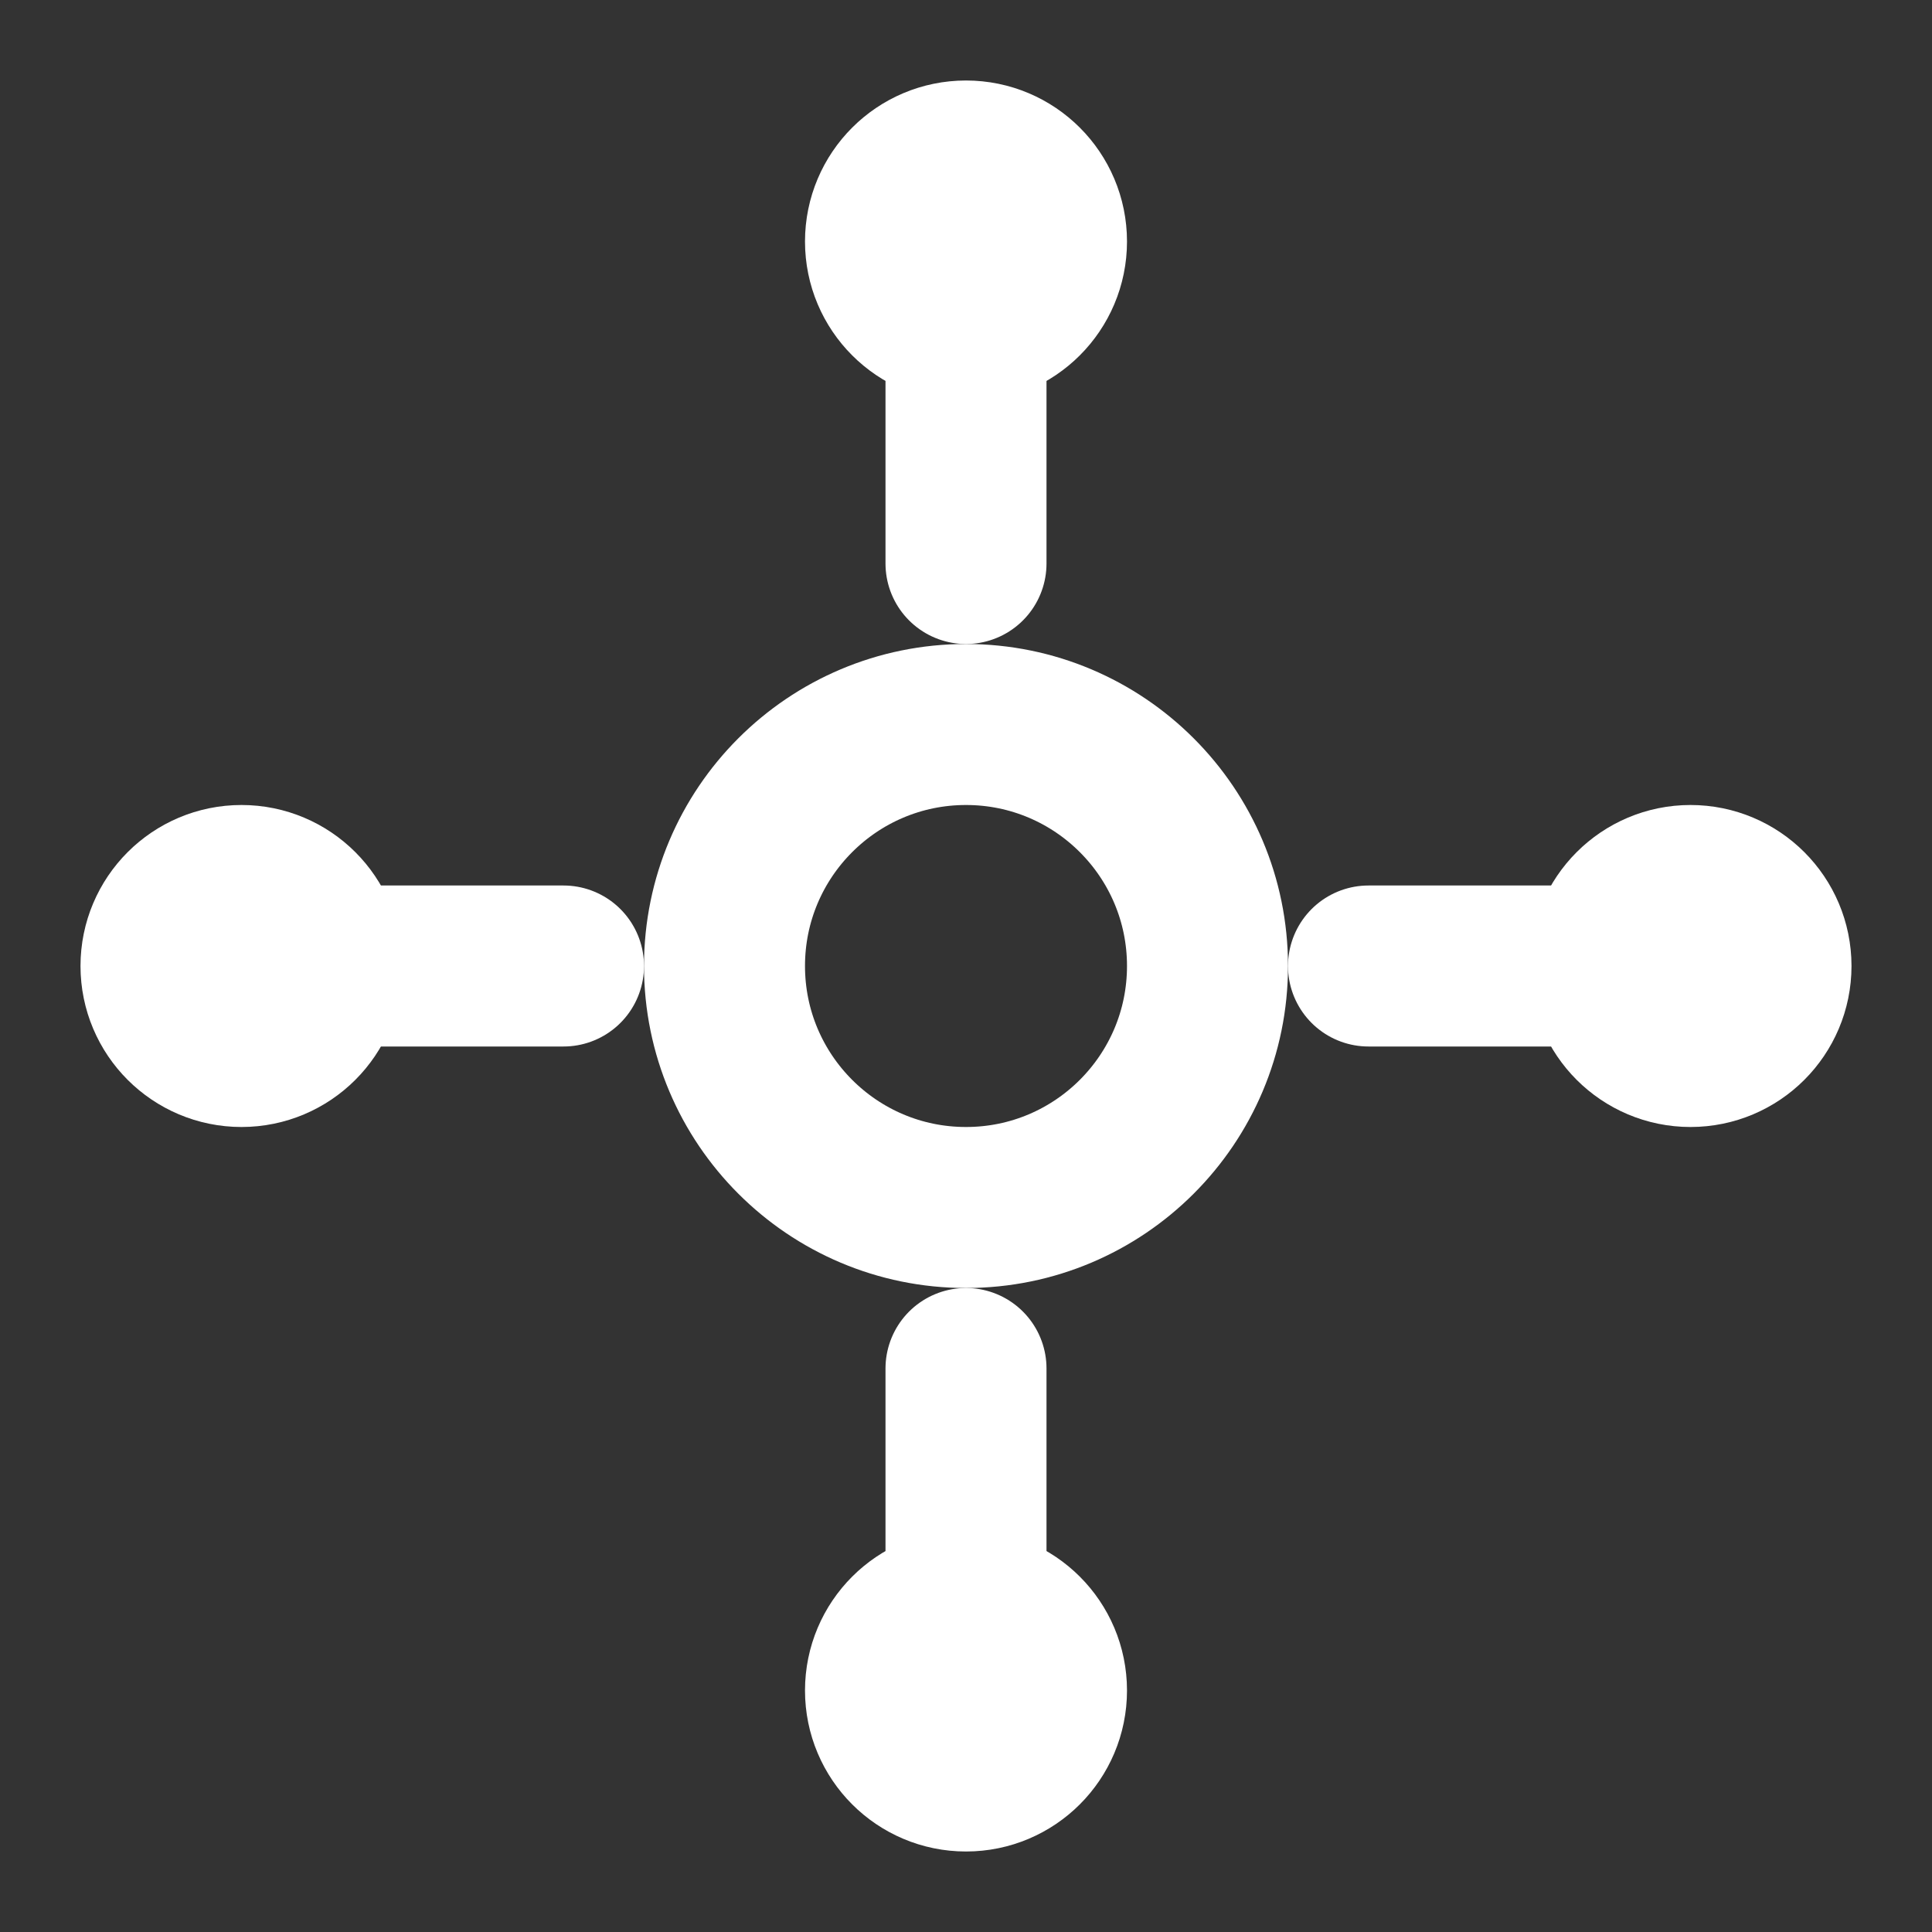
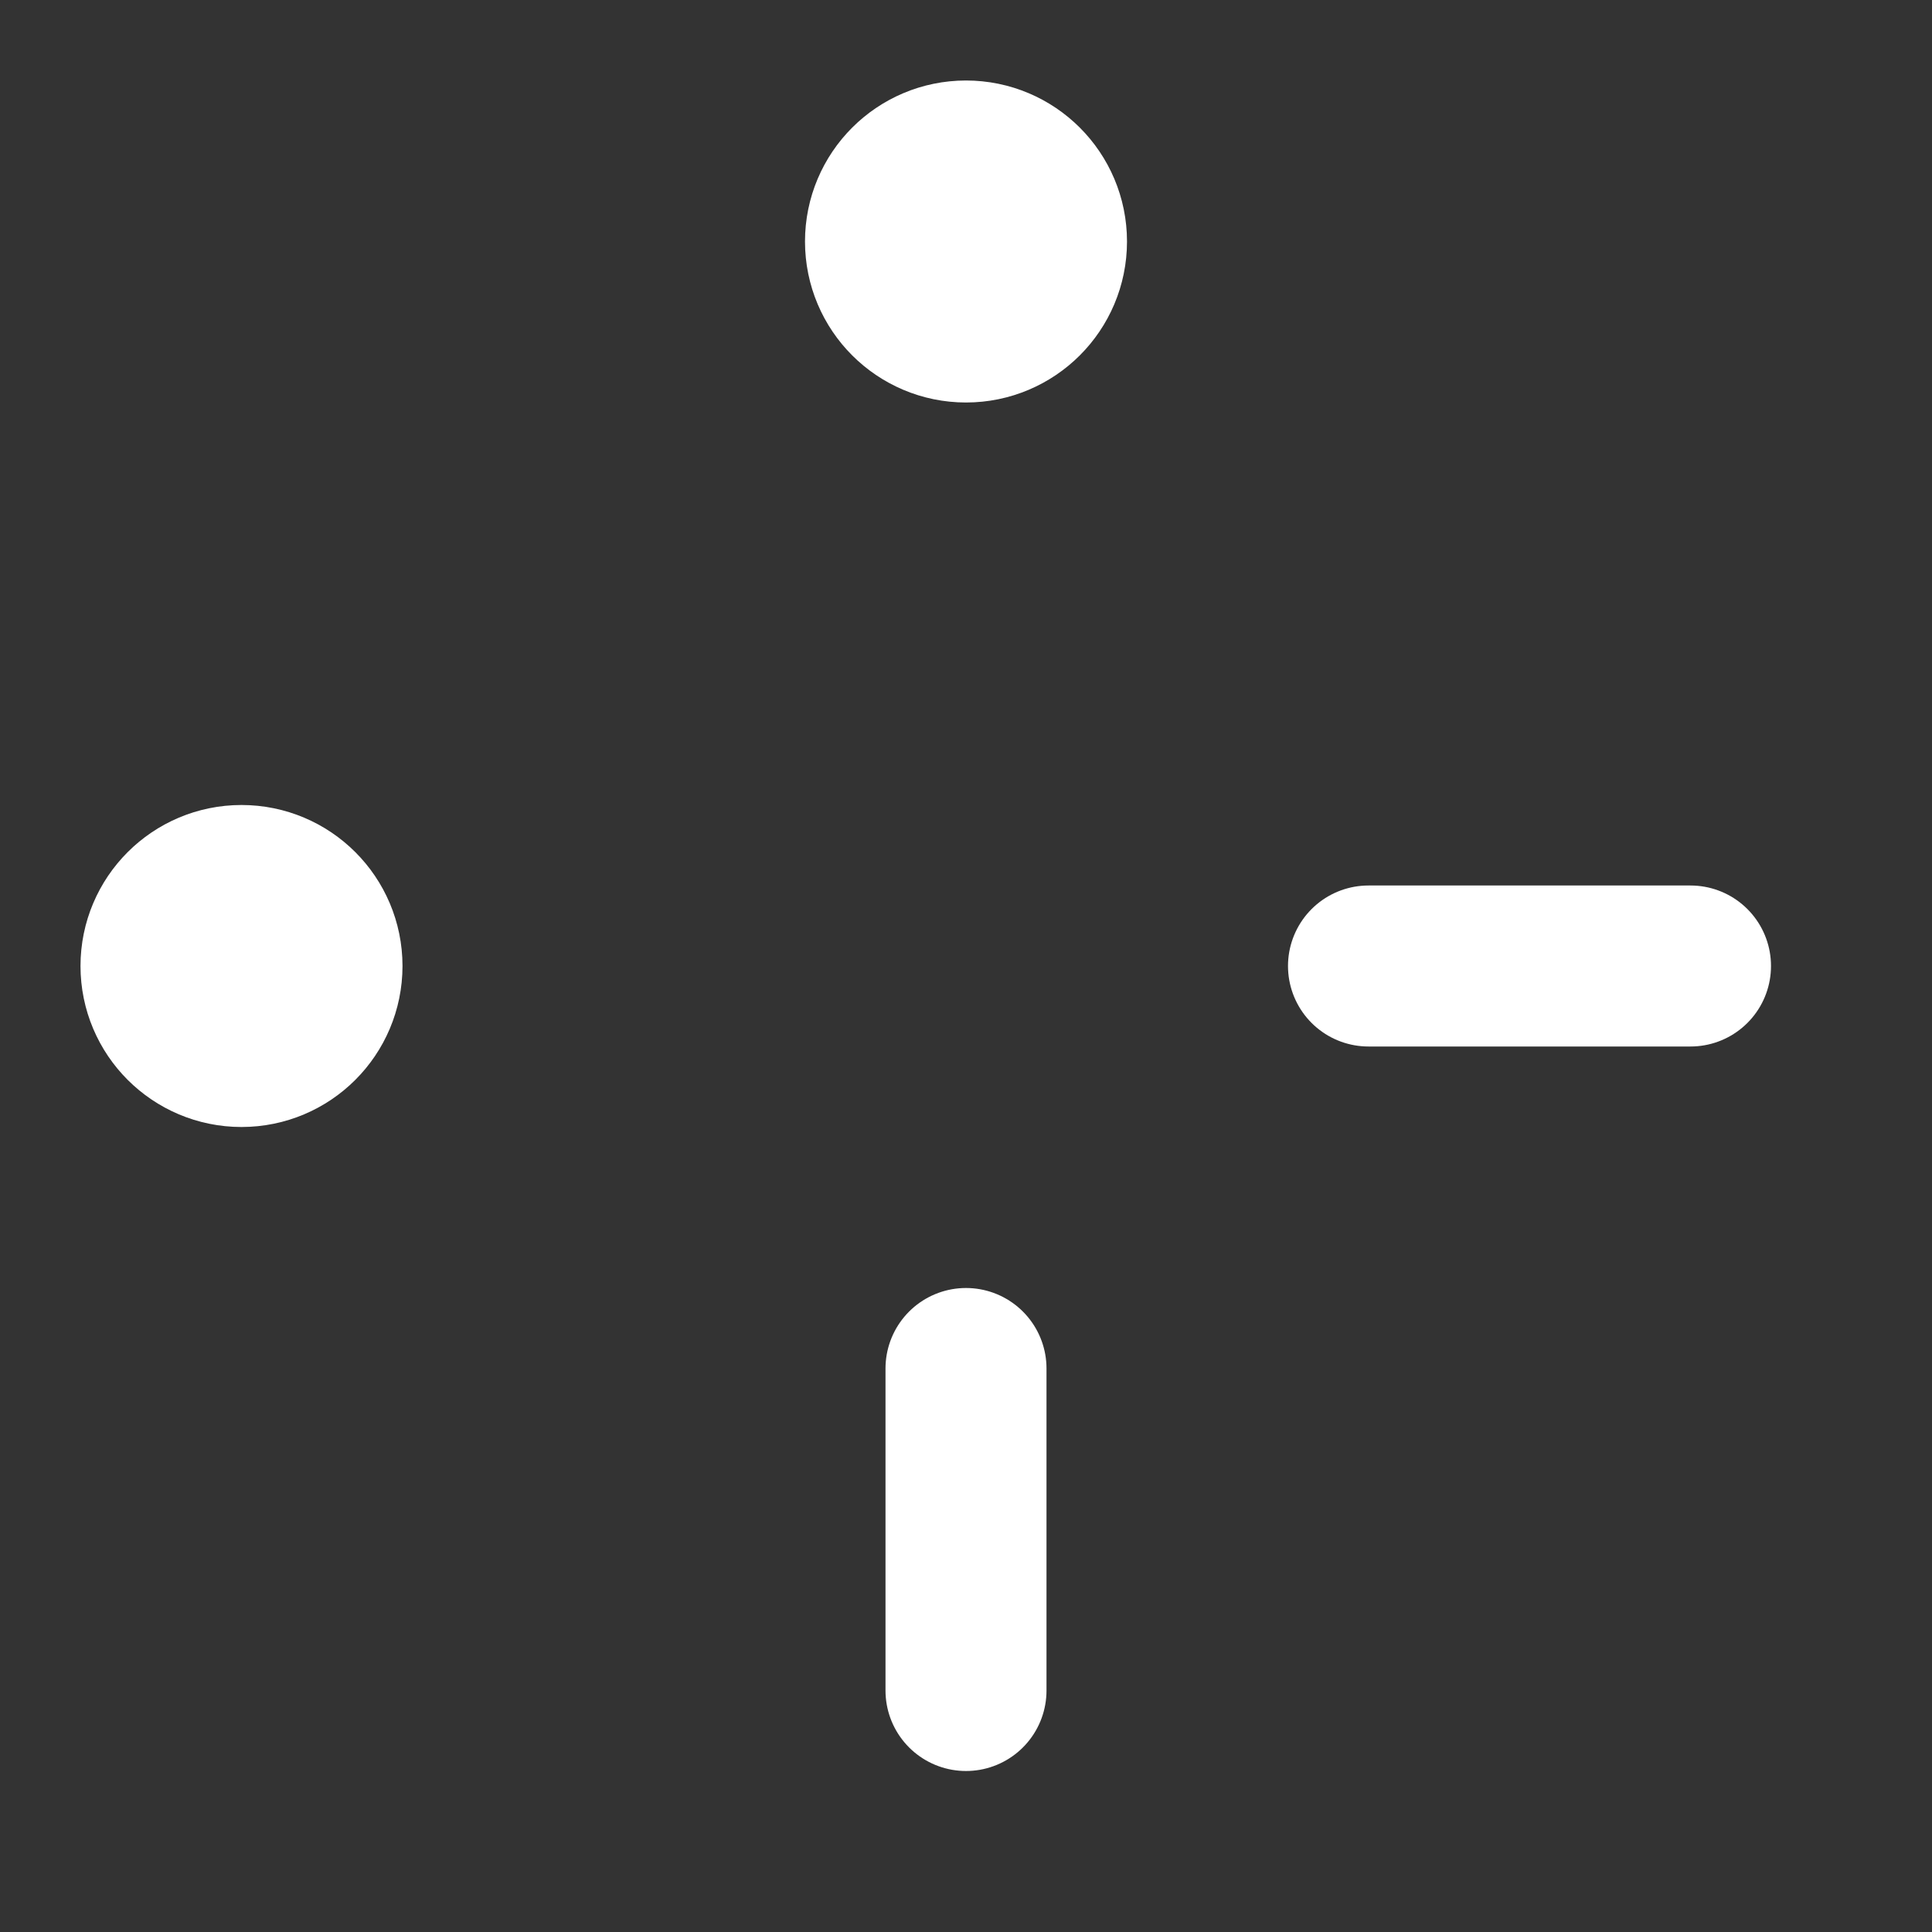
<svg xmlns="http://www.w3.org/2000/svg" width="24" height="24" viewBox="0 0 24 24" fill="none" stroke="white" stroke-width="2" stroke-linecap="round" stroke-linejoin="round">
  <rect x="0" y="0" width="24" height="24" fill="#333333" stroke="none" />
-   <circle cx="12" cy="12" r="3" />
-   <line x1="12" y1="3" x2="12" y2="7" />
  <line x1="21" y1="12" x2="17" y2="12" />
  <line x1="12" y1="21" x2="12" y2="17" />
-   <line x1="3" y1="12" x2="7" y2="12" />
  <circle cx="12" cy="3" r="1" />
-   <circle cx="21" cy="12" r="1" />
-   <circle cx="12" cy="21" r="1" />
  <circle cx="3" cy="12" r="1" />
</svg>